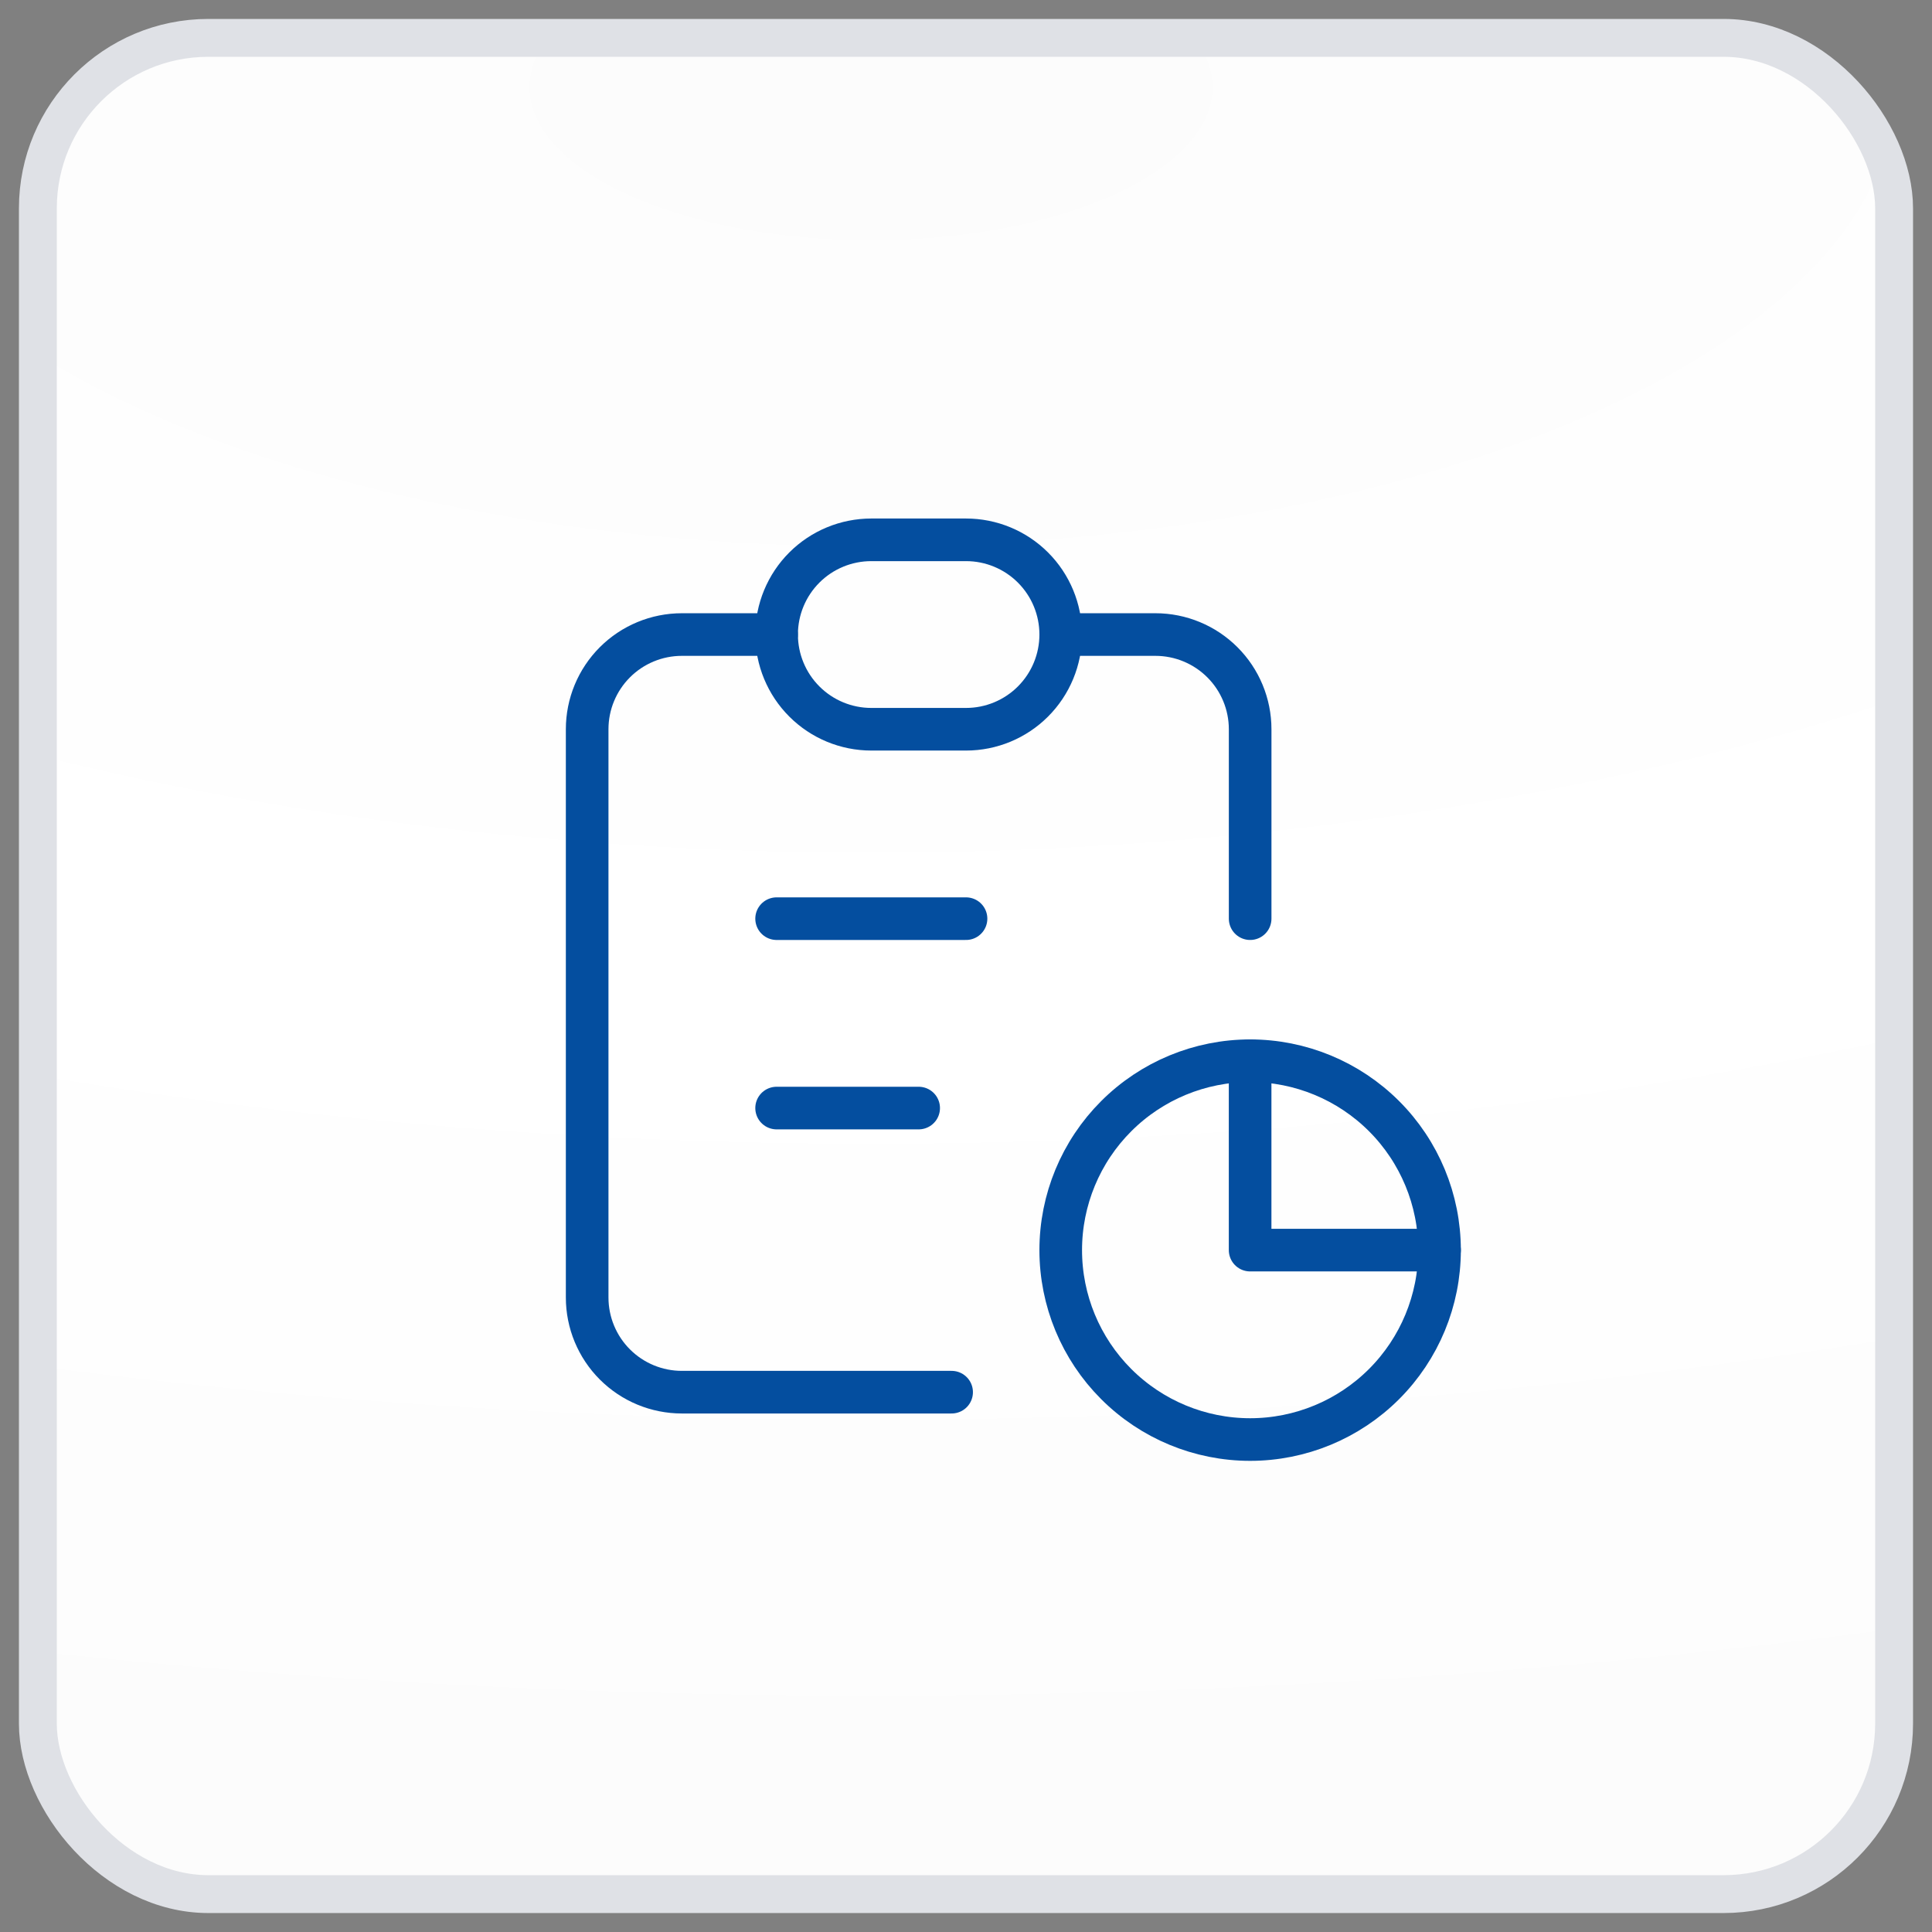
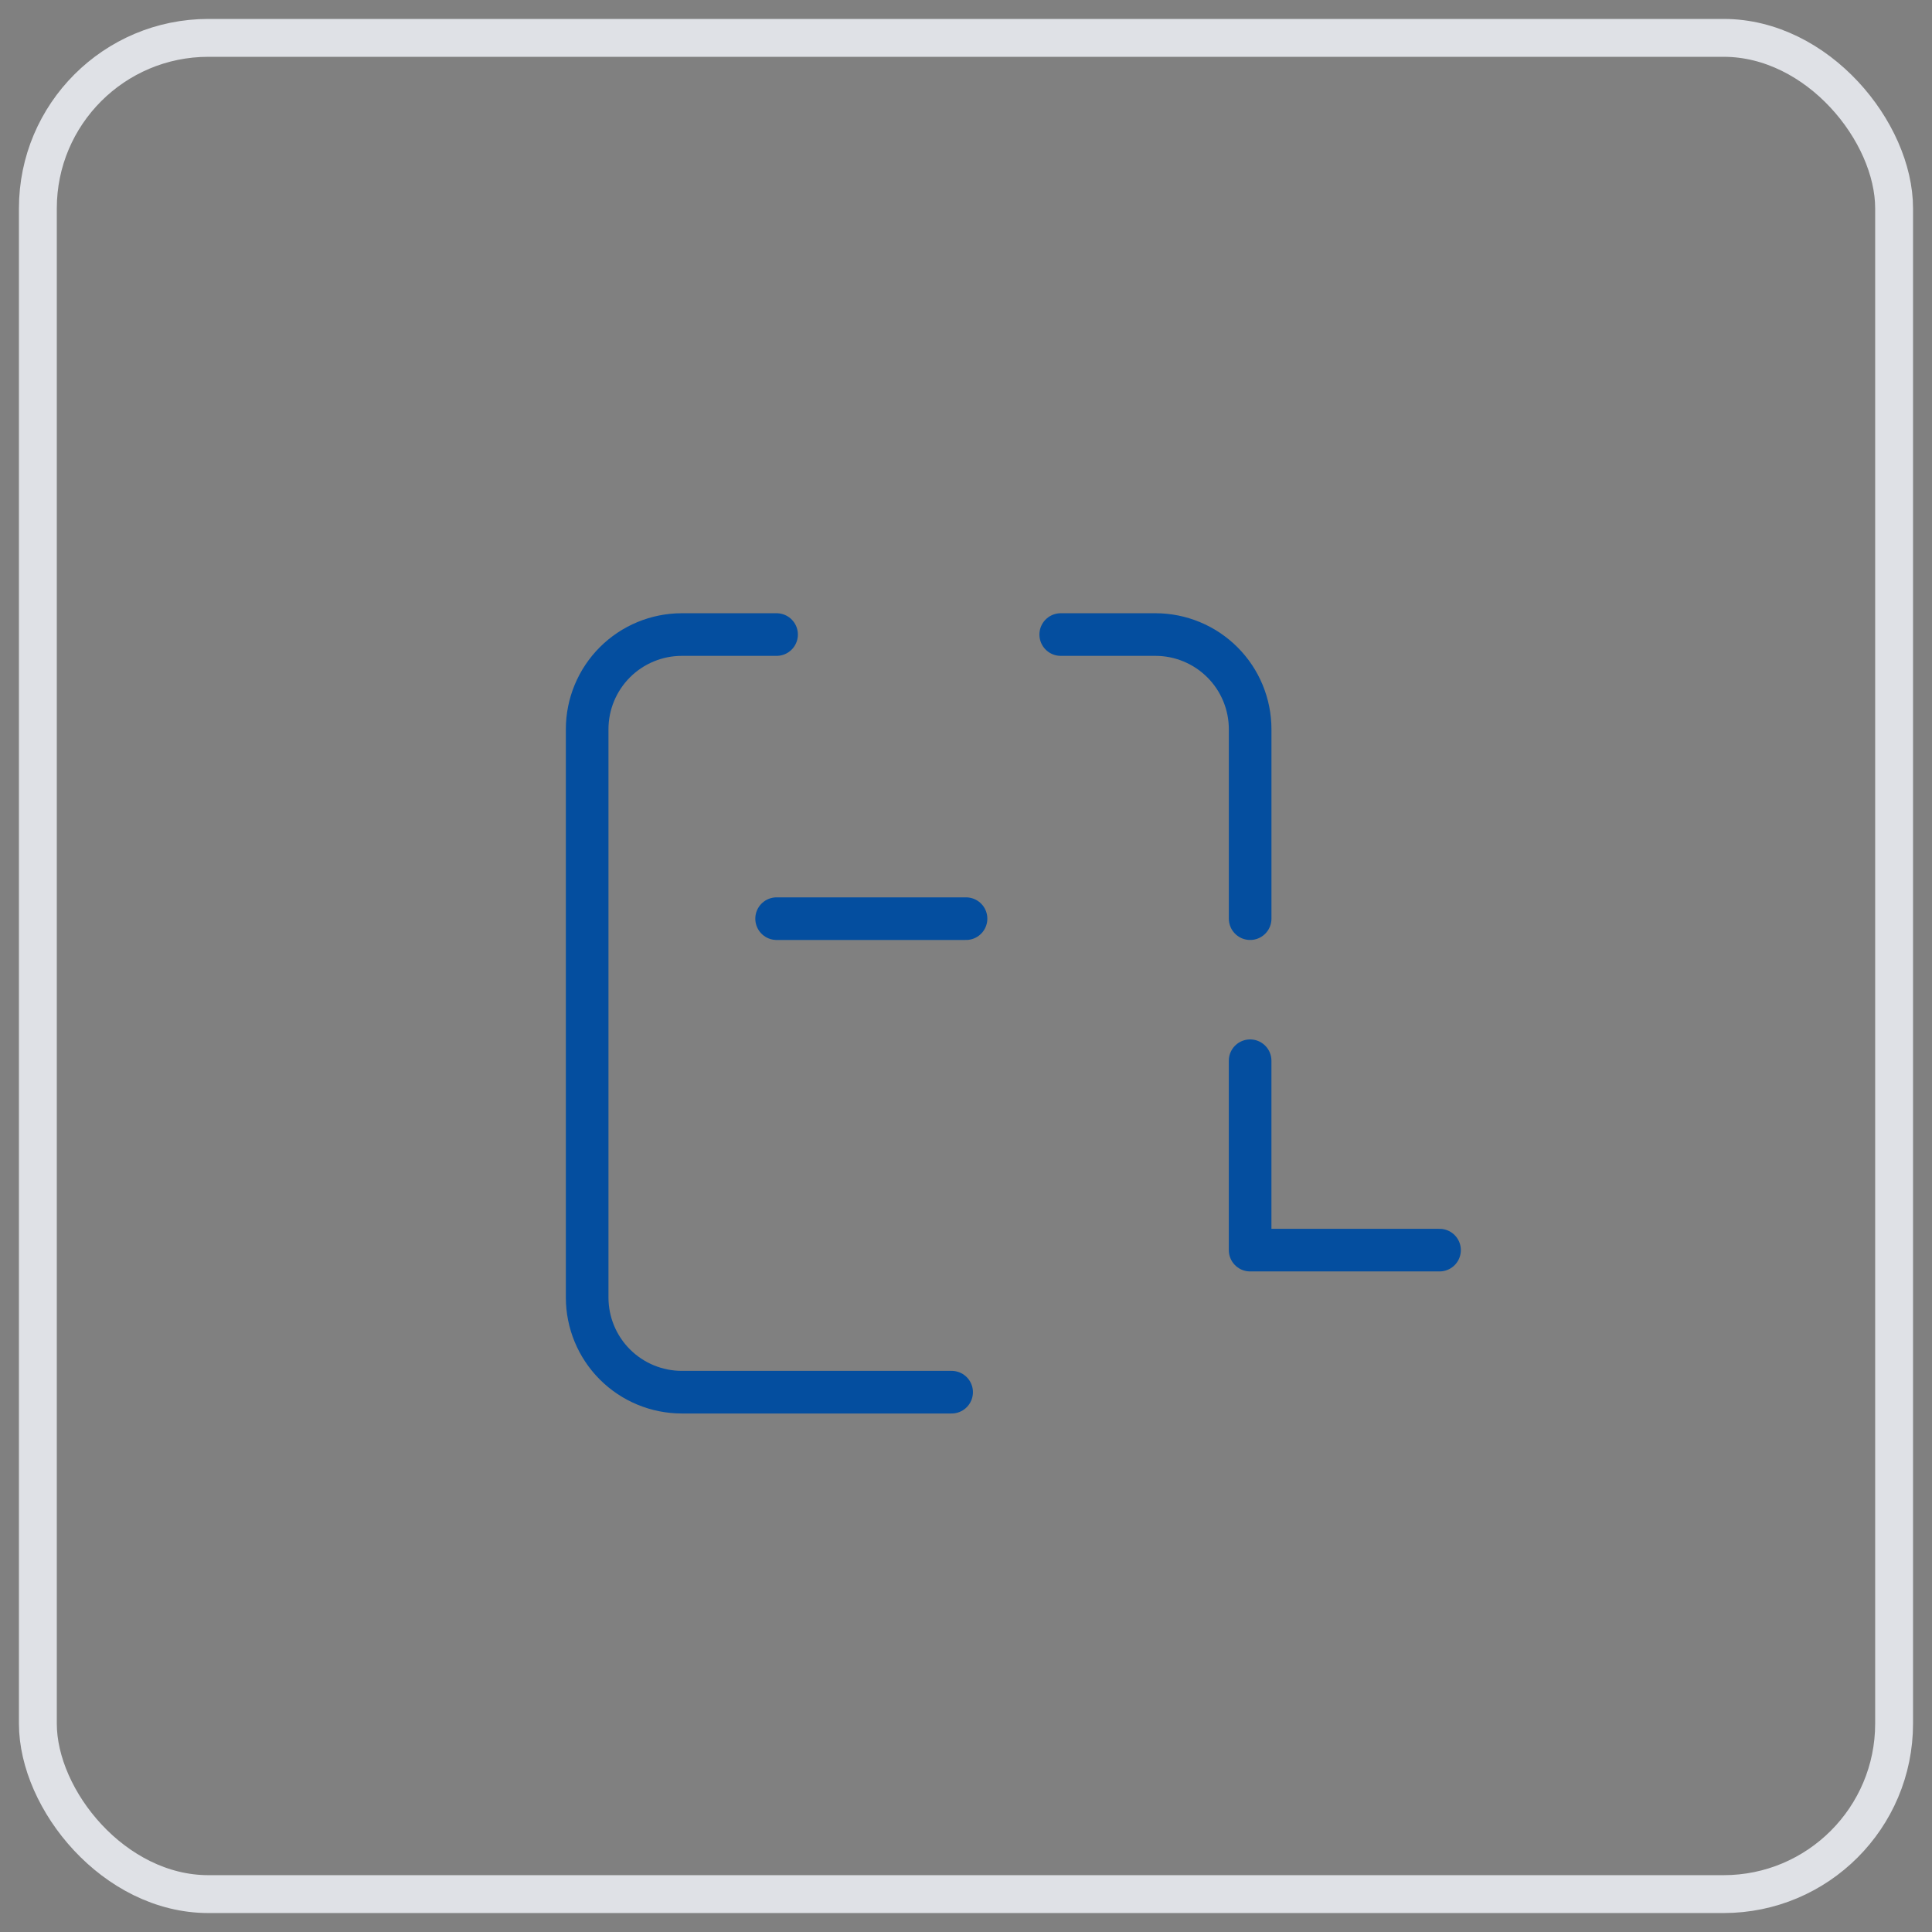
<svg xmlns="http://www.w3.org/2000/svg" fill="none" height="68" viewBox="0 0 68 68" width="68">
  <rect x="0" y="0" width="68" height="68" fill="#808080" stroke="none" />
-   <rect fill="url(#paint0_radial_9282_72795)" height="65.333" rx="6" width="65.333" x="1.333" y="1.333" />
  <rect height="65.333" rx="6" stroke="#DFE1E6" stroke-width="1.333" width="65.333" x="1.333" y="1.333" />
  <g clip-path="url(#clip0_9282_72795)">
    <path d="M27.333 22.334H23.999C23.115 22.334 22.267 22.685 21.642 23.31C21.017 23.935 20.666 24.783 20.666 25.667V45.667C20.666 46.551 21.017 47.399 21.642 48.024C22.267 48.649 23.115 49 23.999 49H33.494" stroke="#044E9F" stroke-linecap="round" stroke-linejoin="round" stroke-width="1.5" />
    <path d="M44 37.334V44H50.667" stroke="#044E9F" stroke-linecap="round" stroke-linejoin="round" stroke-width="1.5" />
    <path d="M44.001 32.334V25.667C44.001 24.783 43.65 23.935 43.024 23.31C42.399 22.685 41.551 22.334 40.667 22.334H37.334" stroke="#044E9F" stroke-linecap="round" stroke-linejoin="round" stroke-width="1.5" />
-     <path d="M27.334 22.333C27.334 21.449 27.685 20.601 28.31 19.976C28.935 19.351 29.783 19 30.667 19H34.001C34.885 19 35.733 19.351 36.358 19.976C36.983 20.601 37.334 21.449 37.334 22.333C37.334 23.217 36.983 24.065 36.358 24.69C35.733 25.316 34.885 25.667 34.001 25.667H30.667C29.783 25.667 28.935 25.316 28.31 24.69C27.685 24.065 27.334 23.217 27.334 22.333Z" stroke="#044E9F" stroke-linecap="round" stroke-linejoin="round" stroke-width="1.5" />
-     <path d="M37.334 44C37.334 45.768 38.036 47.464 39.287 48.714C40.537 49.964 42.233 50.667 44.001 50.667C45.769 50.667 47.465 49.964 48.715 48.714C49.965 47.464 50.667 45.768 50.667 44C50.667 42.232 49.965 40.536 48.715 39.286C47.465 38.036 45.769 37.334 44.001 37.334C42.233 37.334 40.537 38.036 39.287 39.286C38.036 40.536 37.334 42.232 37.334 44Z" stroke="#044E9F" stroke-linecap="round" stroke-linejoin="round" stroke-width="1.5" />
    <path d="M27.334 32.334H34.001" stroke="#044E9F" stroke-linecap="round" stroke-linejoin="round" stroke-width="1.5" />
-     <path d="M27.334 39H32.334" stroke="#044E9F" stroke-linecap="round" stroke-linejoin="round" stroke-width="1.5" />
  </g>
  <defs>
    <radialGradient cx="0" cy="0" gradientTransform="translate(30.357 3.307) rotate(89.621) scale(61.038 141.116)" gradientUnits="userSpaceOnUse" id="paint0_radial_9282_72795" r="1">
      <stop stop-color="#FCFCFC" />
      <stop offset="0.526" stop-color="white" />
      <stop offset="1" stop-color="#FCFCFC" />
    </radialGradient>
    <clipPath id="clip0_9282_72795">
      <rect fill="white" height="40" transform="translate(14 14)" width="40" />
    </clipPath>
  </defs>
</svg>